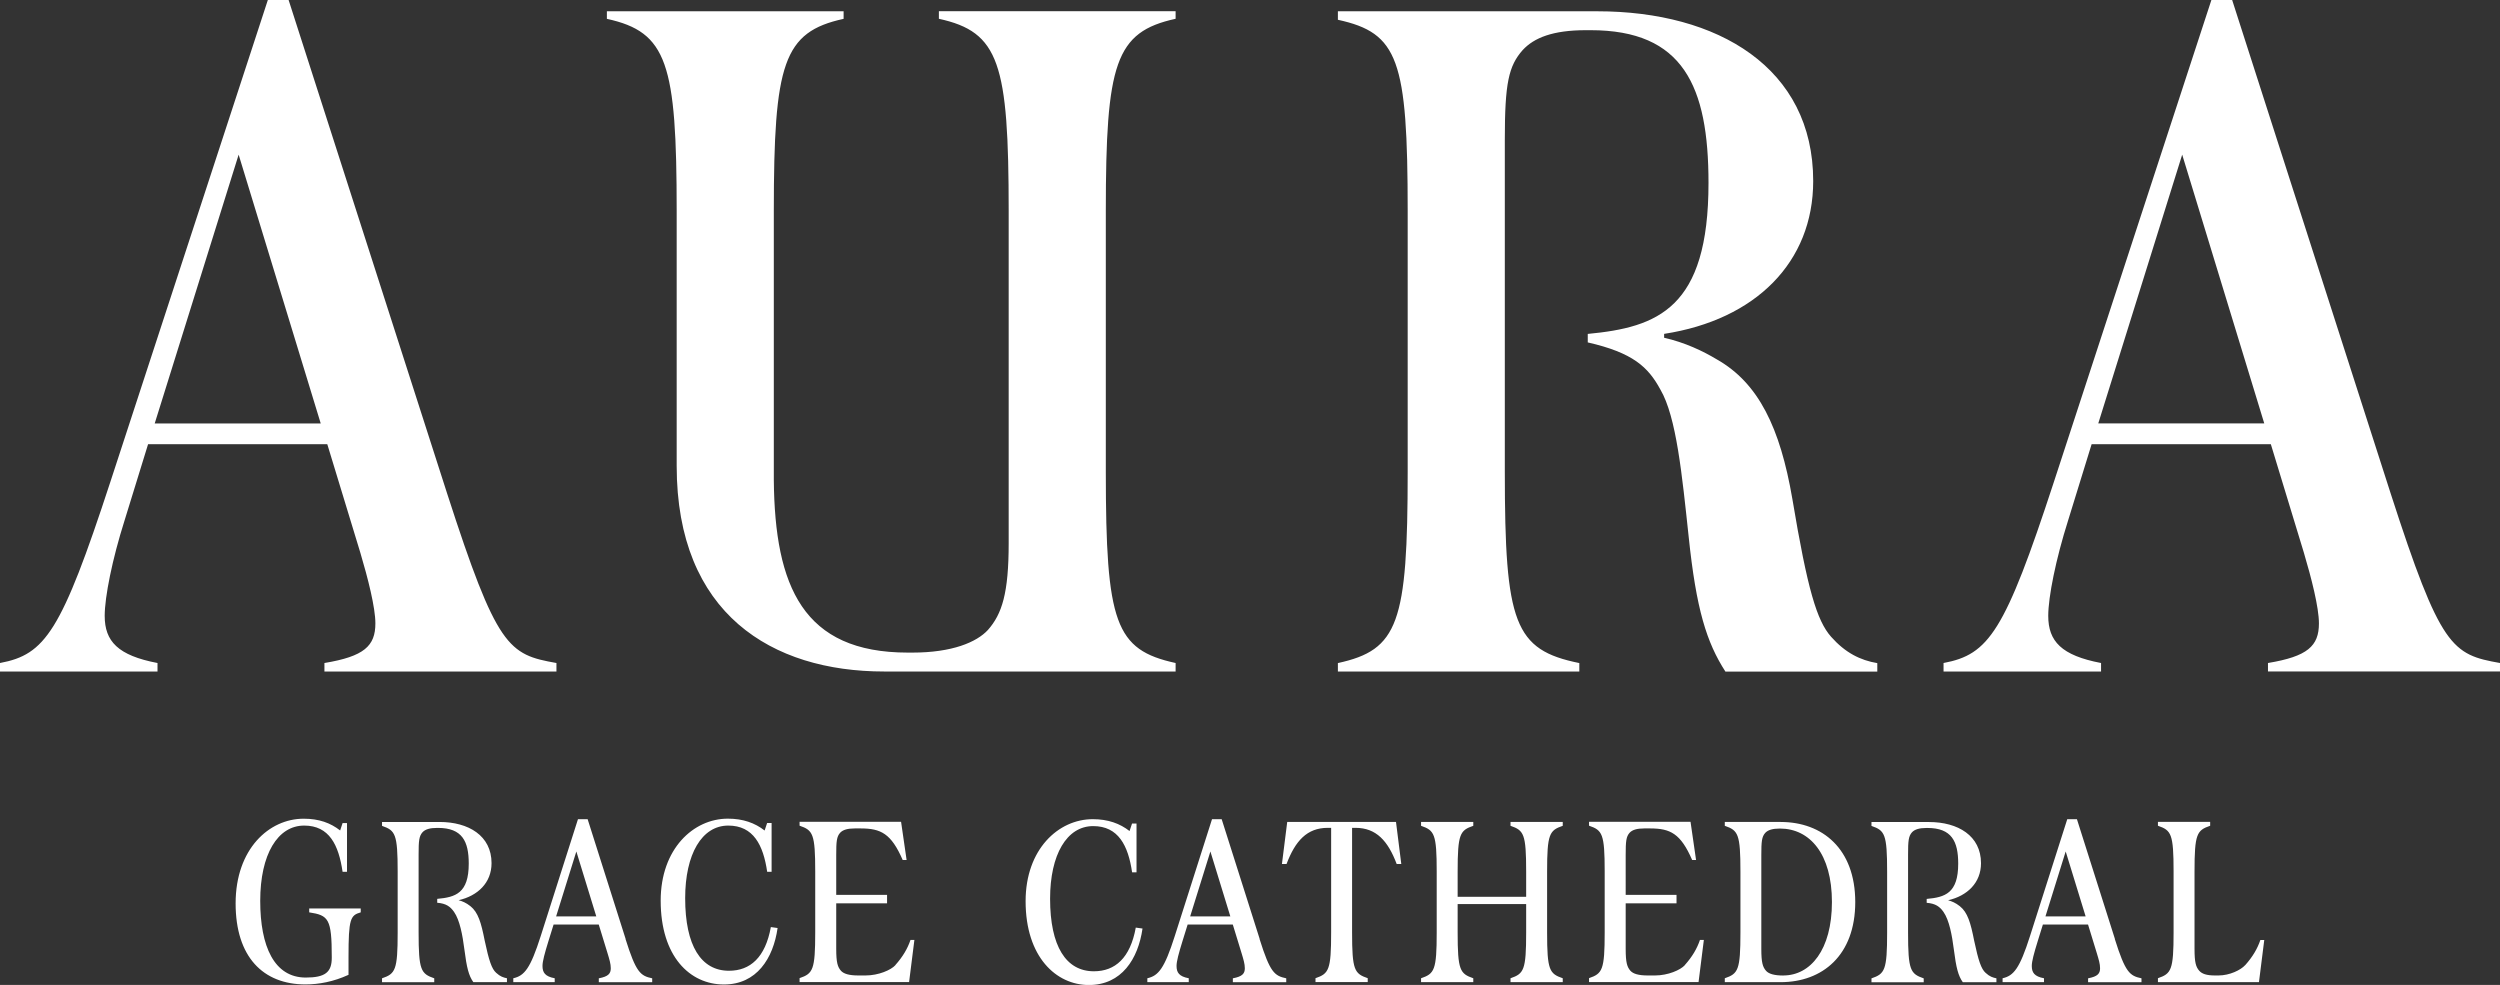
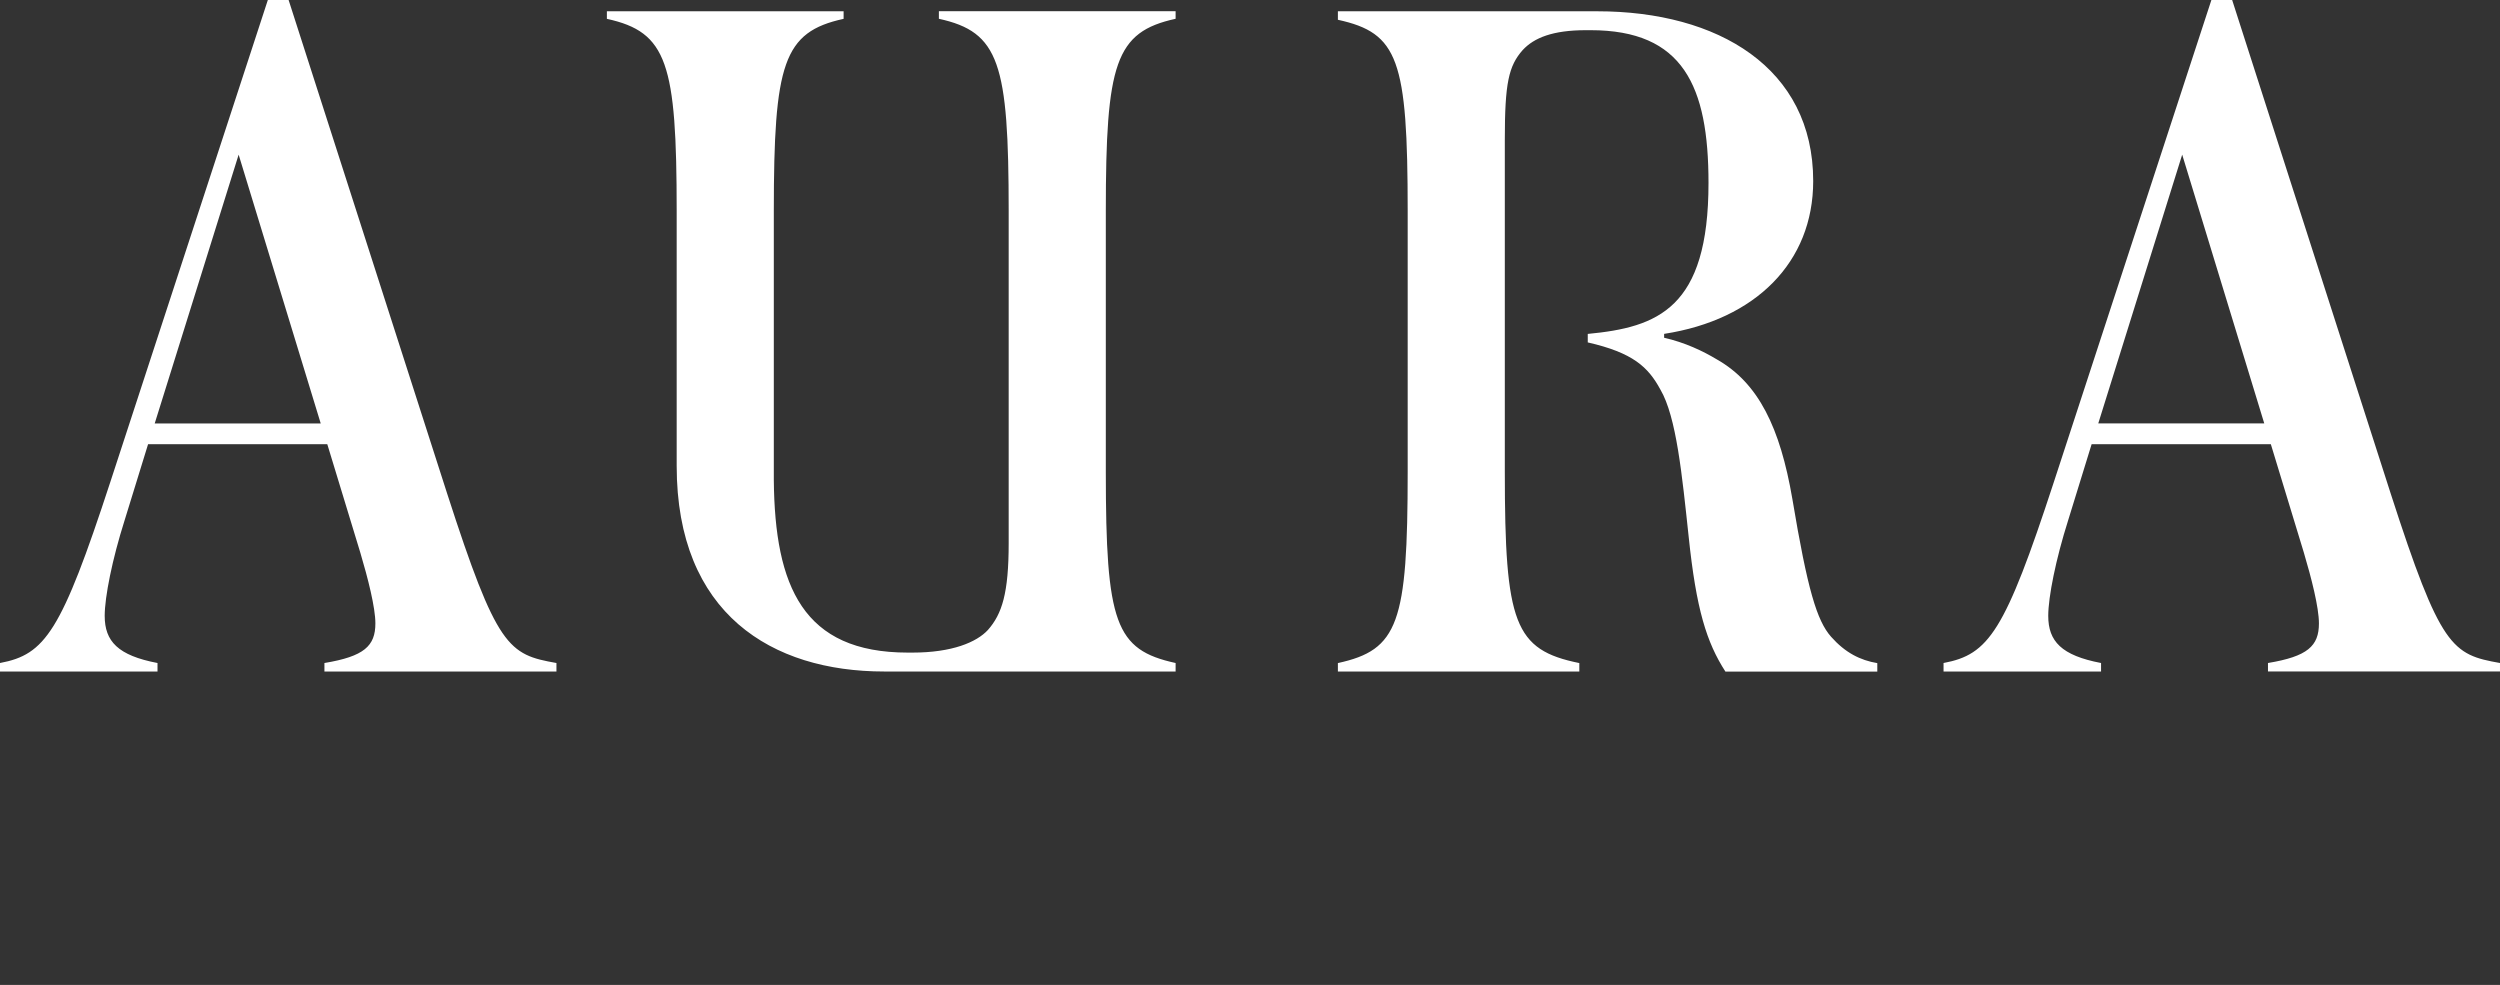
<svg xmlns="http://www.w3.org/2000/svg" id="Calque_1" data-name="Calque 1" viewBox="0 0 429.82 169.34">
  <rect x="0" y="0" width="429.82" height="169.34" fill="#333333" stroke="none" />
  <defs>
    <style>.cls-1{fill:#fff}</style>
  </defs>
  <g>
    <path d="M41.03 26.59 55.14 72.8H26.6l14.43-46.21ZM18.97 82.86C10.54 108.64 7.78 112.53 0 113.99v1.46h27.08v-1.46c-6.81-1.3-9.08-3.73-9.08-8.11 0-3.24 1.3-9.73 3.41-16.38l4.05-13.13h30.81l5.68 18.65c1.3 4.38 2.59 9.41 2.59 12.16 0 3.89-1.95 5.68-8.76 6.81v1.46h39.89v-1.46c-8.27-1.46-10.22-2.59-18.81-29.19L49.62 0h-3.57L18.97 82.86ZM375.18 26.59l14.11 46.21h-28.54l14.43-46.21Zm-22.06 56.27c-8.43 25.78-11.19 29.67-18.97 31.13v1.46h27.08v-1.46c-6.81-1.3-9.08-3.73-9.08-8.11 0-3.24 1.3-9.73 3.41-16.38l4.05-13.13h30.81l5.68 18.65c1.3 4.38 2.59 9.41 2.59 12.16 0 3.89-1.95 5.68-8.76 6.81v1.46h39.89v-1.46c-8.27-1.46-10.22-2.59-18.81-29.19L383.77 0h-3.57l-27.08 82.86ZM133.04 36.32c0-25.46 1.62-30.81 12-33.08v-1.3h-40.7v1.3c10.38 2.27 12 7.62 12 33.08V80.1c0 25.46 16.38 35.35 35.67 35.35h50.11v-1.46c-10.38-2.27-12-6.81-12-32.92V36.31c0-25.46 1.62-30.81 12-33.08v-1.3h-40.7v1.3c10.38 2.27 12 7.62 12 33.08v57.08c0 8.59-1.14 12.16-3.57 14.92-1.95 2.11-6.16 3.89-12.97 3.89h-.81c-18 0-22.86-11.35-23.03-29.67V36.32ZM286.12 57.4c15.73-2.43 25.62-12.32 25.62-26.27 0-19.46-16.33-29.19-37.13-29.19h-44.59V3.4c10.38 2.27 12 6.81 12 32.92v44.76c0 26.11-1.62 30.65-12 32.92v1.46h41.51V114c-11.19-2.27-12.81-6.81-12.81-32.92V24c0-9.73.65-12.65 3.08-15.4 1.95-2.11 5.19-3.41 10.86-3.41h.81c15.9 0 20.27 9.57 20.27 26.27 0 21.57-8.72 24.81-20.76 25.95v1.46c7.78 1.78 10.38 4.22 12.49 8.11 2.76 4.7 3.73 14.76 4.86 25.3 1.3 12.49 3.08 18.16 6.32 23.19h26.11v-1.46c-2.92-.49-5.51-1.78-7.95-4.54s-4.05-8.11-6.65-23.67c-2.11-12.32-5.84-19.95-12.97-24-2.43-1.46-5.51-2.92-9.08-3.73v-.65Z" class="cls-1" />
  </g>
  <g>
    <g>
-       <path d="M176.33 154.93c0-8.9 5.62-14.09 11.55-14.09 2.61 0 4.66.74 6.32 2.04l.43-1.29h.77v8.39h-.76c-.67-4.61-2.37-7.95-6.69-7.95-4.55 0-7.41 4.92-7.41 12.48 0 8.19 2.74 12.48 7.53 12.48 3.64 0 6.25-2.27 7.2-7.51l1.16.16c-.75 5.24-3.6 9.71-9.22 9.71s-10.88-4.81-10.88-14.41ZM289.67 165.94c-.75.83-2.89 1.77-5.14 1.77h-1.23c-1.58 0-2.49-.28-2.97-.79-.59-.67-.83-1.42-.83-3.78v-7.83h8.74v-1.46h-8.74V147c0-2.36.08-3.15.67-3.82.47-.51 1.27-.75 2.53-.75h.99c3.48 0 5.26.87 7.24 5.43h.67l-.95-6.57H273.2v.67c2.29.79 2.69 1.38 2.69 7.87v10.47c0 6.49-.4 7.08-2.69 7.87v.67h18.83l.91-7.24h-.67c-.51 1.5-1.31 2.87-2.61 4.33ZM216.57 161.42l-6.53-20.58h-1.66l-6.41 20.11c-1.78 5.59-2.81 6.81-4.71 7.24v.67h7.12v-.67c-1.66-.31-2.1-.98-2.1-2.12 0-.79.36-2.12 1.03-4.29l.88-2.83h7.76l1.52 4.96c.32 1.06.55 1.81.55 2.56 0 .9-.4 1.42-2.06 1.73v.67h9.18v-.67c-2.02-.43-2.77-.98-4.59-6.77Zm-11.95-3.86 3.48-11.17 3.43 11.17h-6.91ZM221.31 141.31l-.91 7.24h.79c1.5-3.97 3.52-6.22 7.08-6.22h.59v17.98c0 6.49-.4 7.08-2.69 7.87v.67h8.98v-.67c-2.29-.79-2.69-1.38-2.69-7.87v-17.98h.59c3.56 0 5.58 2.24 7.08 6.22h.79l-.91-7.24H221.3ZM363.61 161.42l-6.53-20.58h-1.66l-6.41 20.11c-1.78 5.59-2.81 6.81-4.71 7.24v.67h7.12v-.67c-1.66-.31-2.1-.98-2.1-2.12 0-.79.36-2.12 1.03-4.29l.88-2.83h7.76l1.52 4.96c.32 1.06.55 1.81.55 2.56 0 .9-.4 1.42-2.06 1.73v.67h9.18v-.67c-2.02-.43-2.77-.98-4.59-6.77Zm-11.94-3.86 3.48-11.17 3.43 11.17h-6.91ZM306.15 141.31h-9.61v.67c2.29.79 2.69 1.38 2.69 7.87v10.47c0 6.49-.4 7.08-2.69 7.87v.67h9.61c7.16 0 12.82-4.6 12.82-13.77s-5.66-13.77-12.82-13.77Zm.47 26.41c-1.58 0-2.49-.28-2.97-.79-.59-.67-.83-1.42-.83-3.78v-16.13c0-2.36.08-3.15.67-3.82.47-.51 1.27-.75 2.53-.75 5.14 0 8.94 4.37 8.94 12.63 0 8.26-3.72 12.63-8.35 12.63ZM339.4 161.66c-.59-2.99-1.11-4.8-2.45-5.86-.75-.59-1.35-.83-2.02-1.02 3.28-.75 5.66-2.99 5.66-6.37 0-4.72-3.96-7.08-8.94-7.08h-9.89v.67c2.29.79 2.69 1.38 2.69 7.87v10.47c0 6.49-.4 7.08-2.69 7.87v.67h8.98v-.67c-2.29-.79-2.69-1.38-2.69-7.87v-13.42c0-2.36.08-3.15.67-3.82.47-.51 1.27-.75 2.53-.75h.12c4.19 0 5.3 2.32 5.3 6.14 0 5.08-2.26 5.78-5.42 6.06v.67c1.54.12 2.26.67 2.89 1.57.99 1.42 1.46 3.97 1.78 6.45.4 3.15.75 4.52 1.54 5.63h5.78v-.67c-.59-.12-1.15-.28-1.86-.94-.75-.67-1.23-2.05-1.98-5.59ZM386 165.94c-.75.83-2.65 1.77-4.59 1.77h-.59c-1.46 0-2.22-.28-2.69-.79-.59-.67-.83-1.42-.83-3.78v-13.3c0-6.49.4-7.08 2.69-7.87v-.67h-8.98v.67c2.29.79 2.69 1.38 2.69 7.87v10.47c0 6.49-.4 7.08-2.69 7.87v.67h17.37l.91-7.24h-.67c-.51 1.5-1.31 2.87-2.61 4.33ZM268.68 141.98v-.67h-8.98v.67c2.29.79 2.69 1.38 2.69 7.87v4.33h-11.78v-4.33c0-6.49.4-7.08 2.69-7.87v-.67h-8.98v.67c2.29.79 2.69 1.38 2.69 7.87v10.47c0 6.49-.4 7.08-2.69 7.87v.67h8.98v-.67c-2.29-.79-2.69-1.38-2.69-7.87v-4.89h11.78v4.89c0 6.49-.4 7.08-2.69 7.87v.67h8.98v-.67c-2.29-.79-2.69-1.38-2.69-7.87v-10.47c0-6.49.4-7.08 2.69-7.87Z" class="cls-1" />
-     </g>
+       </g>
    <g>
-       <path d="M113.59 154.84c0-8.9 5.62-14.09 11.55-14.09 2.61 0 4.66.74 6.32 2.04l.43-1.29h.77v8.39h-.76c-.67-4.61-2.37-7.95-6.69-7.95-4.55 0-7.41 4.92-7.41 12.48 0 8.19 2.74 12.48 7.53 12.48 3.64 0 6.25-2.27 7.2-7.51l1.16.16c-.75 5.24-3.6 9.71-9.22 9.71-5.86 0-10.88-4.81-10.88-14.41ZM153.94 165.94c-.75.83-2.89 1.77-5.14 1.77h-1.23c-1.58 0-2.49-.28-2.97-.79-.59-.67-.83-1.42-.83-3.78v-7.83h8.74v-1.46h-8.74V147c0-2.36.08-3.15.67-3.82.47-.51 1.27-.75 2.53-.75h.99c3.48 0 5.26.87 7.24 5.43h.67l-.95-6.57h-17.45v.67c2.29.79 2.69 1.38 2.69 7.87v10.47c0 6.49-.4 7.08-2.69 7.87v.67h18.83l.91-7.24h-.67c-.51 1.5-1.31 2.87-2.61 4.33ZM107.56 161.42l-6.53-20.58h-1.66l-6.41 20.11c-1.78 5.59-2.81 6.81-4.71 7.24v.67h7.12v-.67c-1.66-.31-2.1-.98-2.1-2.12 0-.79.36-2.12 1.03-4.29l.88-2.83h7.76l1.52 4.96c.32 1.06.55 1.81.55 2.56 0 .9-.4 1.42-2.06 1.73v.67h9.18v-.67c-2.02-.43-2.77-.98-4.59-6.77Zm-11.95-3.86 3.48-11.17 3.43 11.17h-6.91ZM83.32 161.65c-.59-2.99-1.11-4.8-2.45-5.86-.75-.59-1.35-.83-2.02-1.02 3.28-.75 5.66-2.99 5.66-6.37 0-4.72-3.96-7.08-8.94-7.08h-9.89v.67c2.29.79 2.69 1.38 2.69 7.87v10.47c0 6.49-.4 7.08-2.69 7.87v.67h8.98v-.67c-2.29-.79-2.69-1.38-2.69-7.87v-13.42c0-2.36.08-3.15.67-3.82.47-.51 1.27-.75 2.53-.75h.12c4.19 0 5.3 2.32 5.3 6.14 0 5.08-2.26 5.78-5.42 6.06v.67c1.54.12 2.26.67 2.89 1.57.99 1.42 1.46 3.97 1.78 6.45.4 3.15.75 4.52 1.54 5.63h5.78v-.67c-.59-.12-1.15-.28-1.86-.94-.75-.67-1.23-2.05-1.98-5.59ZM52.23 140.76c2.61 0 4.59.72 6.25 2.02l.42-1.27h.76v8.38h-.76c-.67-4.6-2.28-7.95-6.6-7.95-4.55 0-7.56 4.92-7.56 12.95 0 7.83 2.41 13.18 7.83 13.18 3.36 0 4.47-.94 4.47-3.38v-.16c0-6.57-.55-7.16-3.88-7.67v-.67h8.86v.67c-1.78.51-2.1 1.1-2.1 7.67v3.07c-2.57 1.18-5.1 1.65-7.4 1.65-7.28 0-12.01-4.72-12.01-13.93 0-9.37 5.76-14.56 11.69-14.56Z" class="cls-1" />
-     </g>
+       </g>
  </g>
</svg>